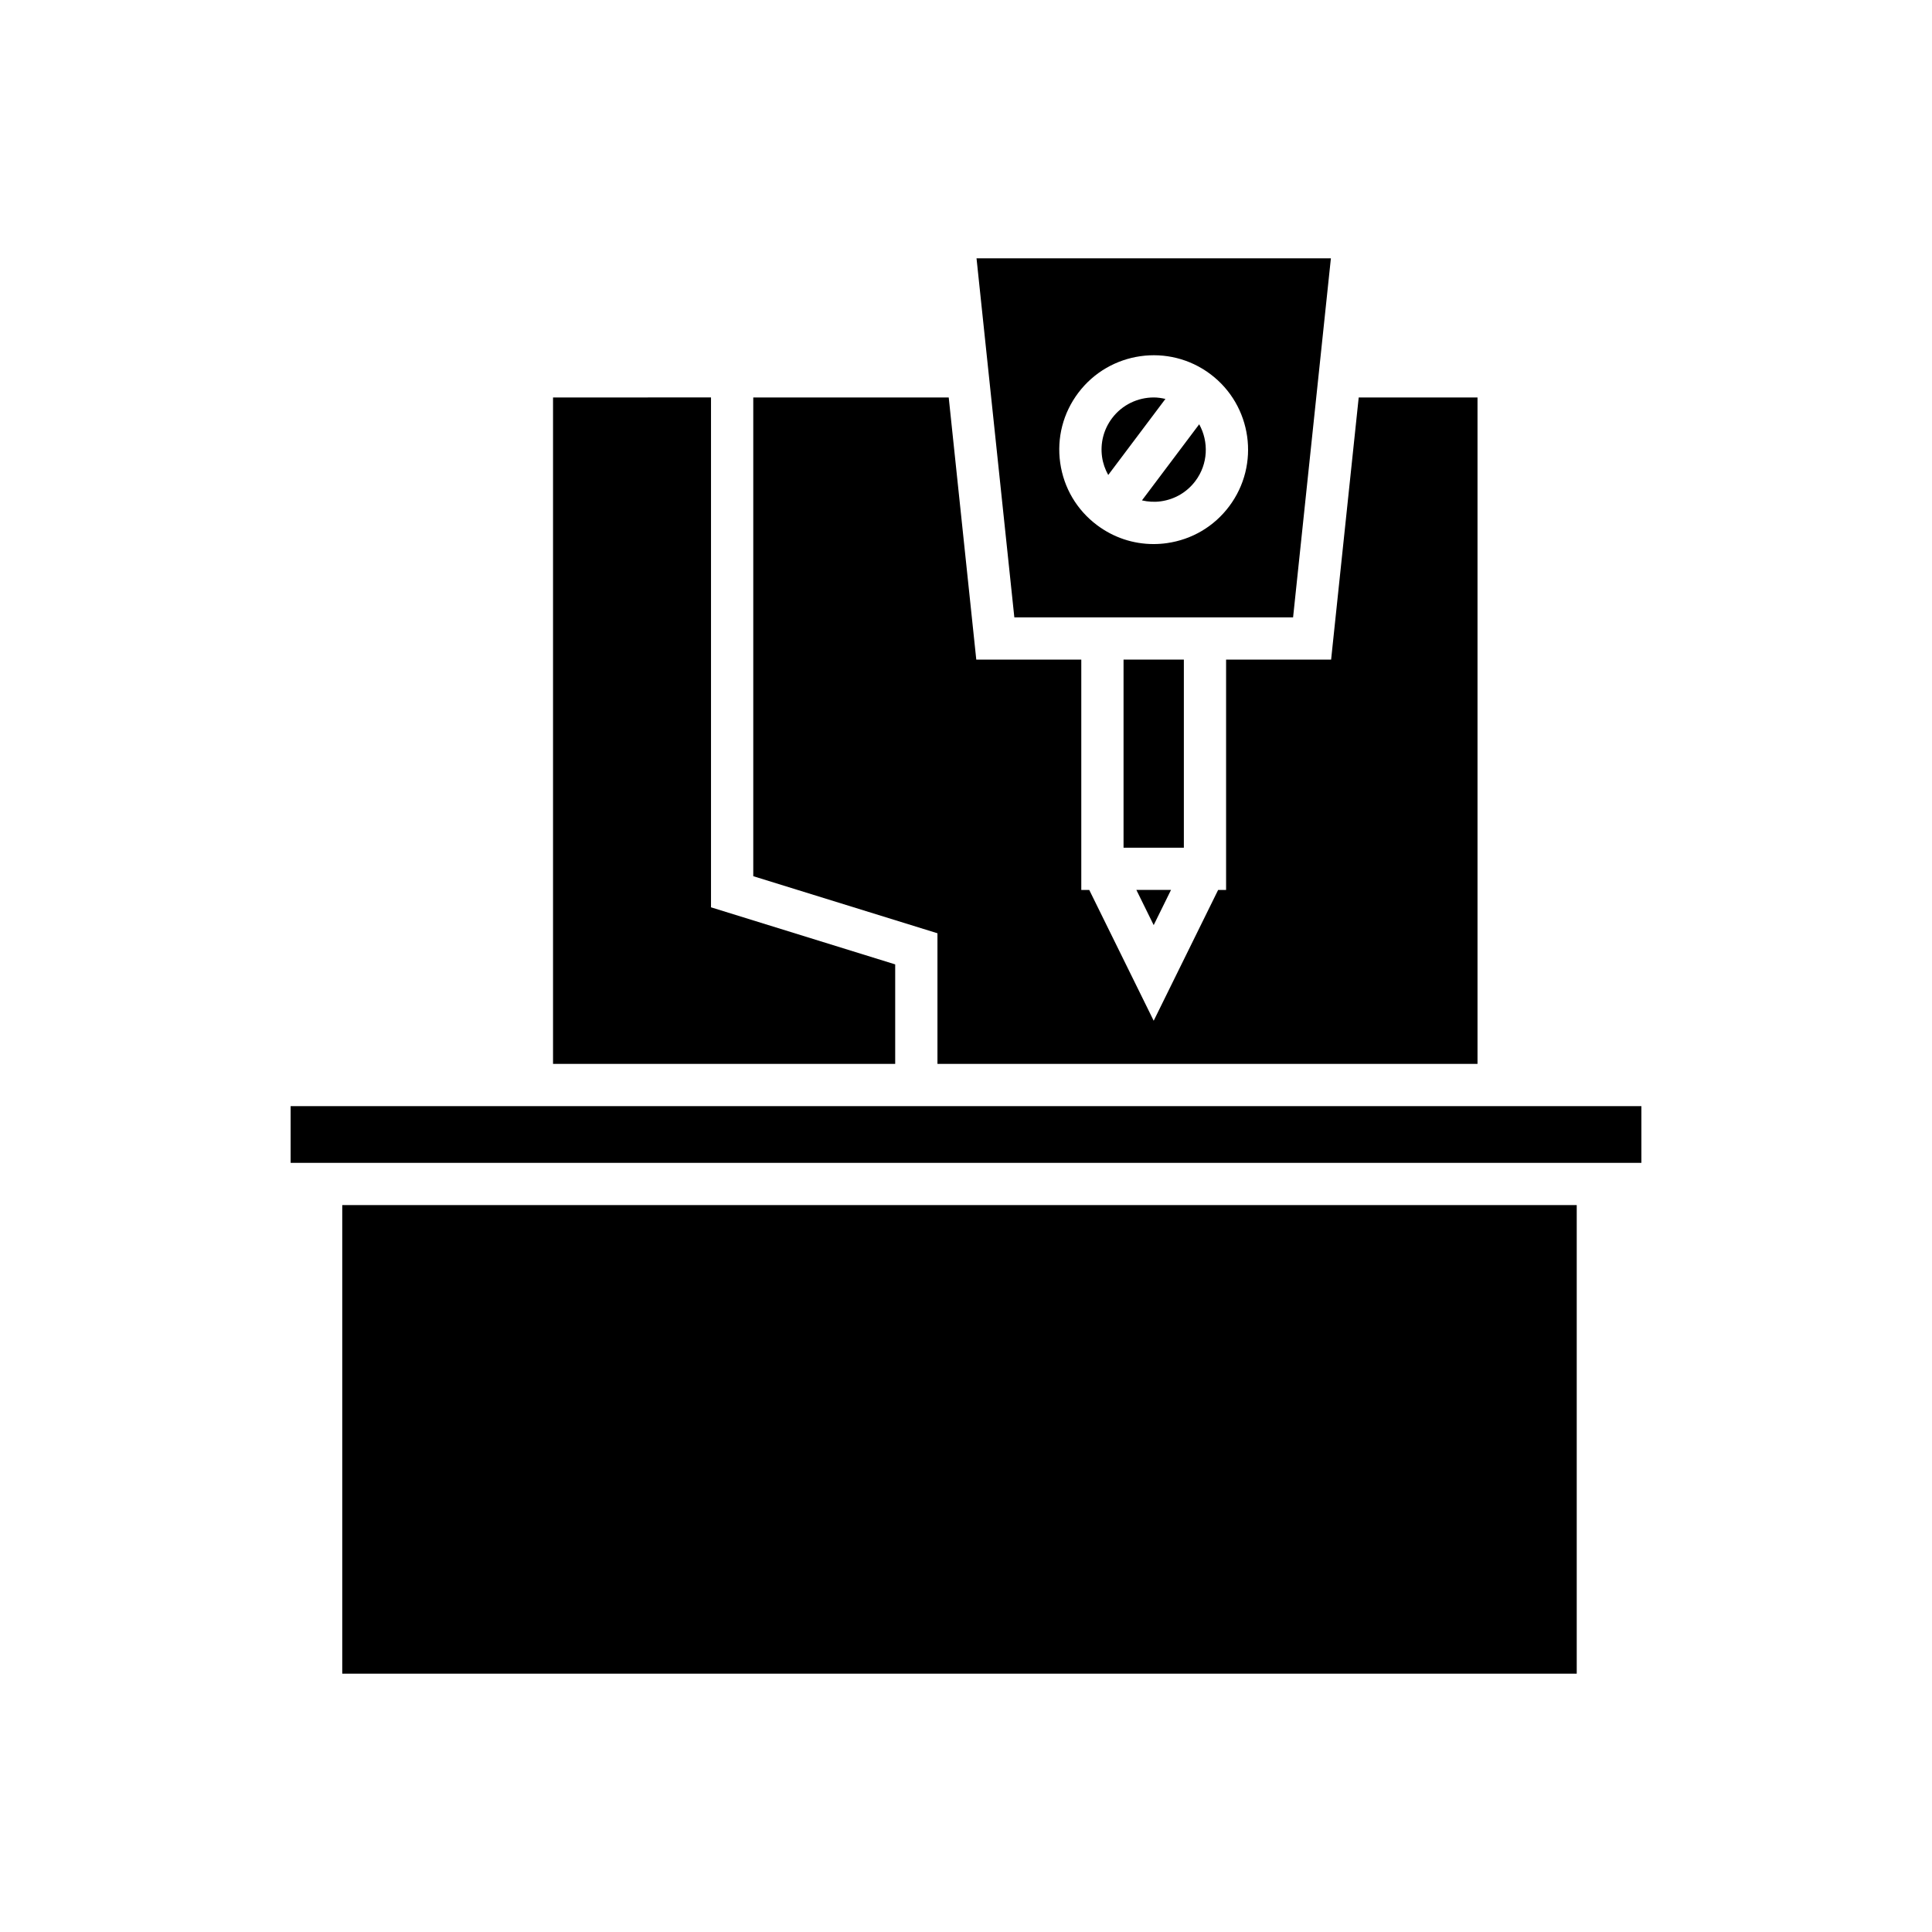
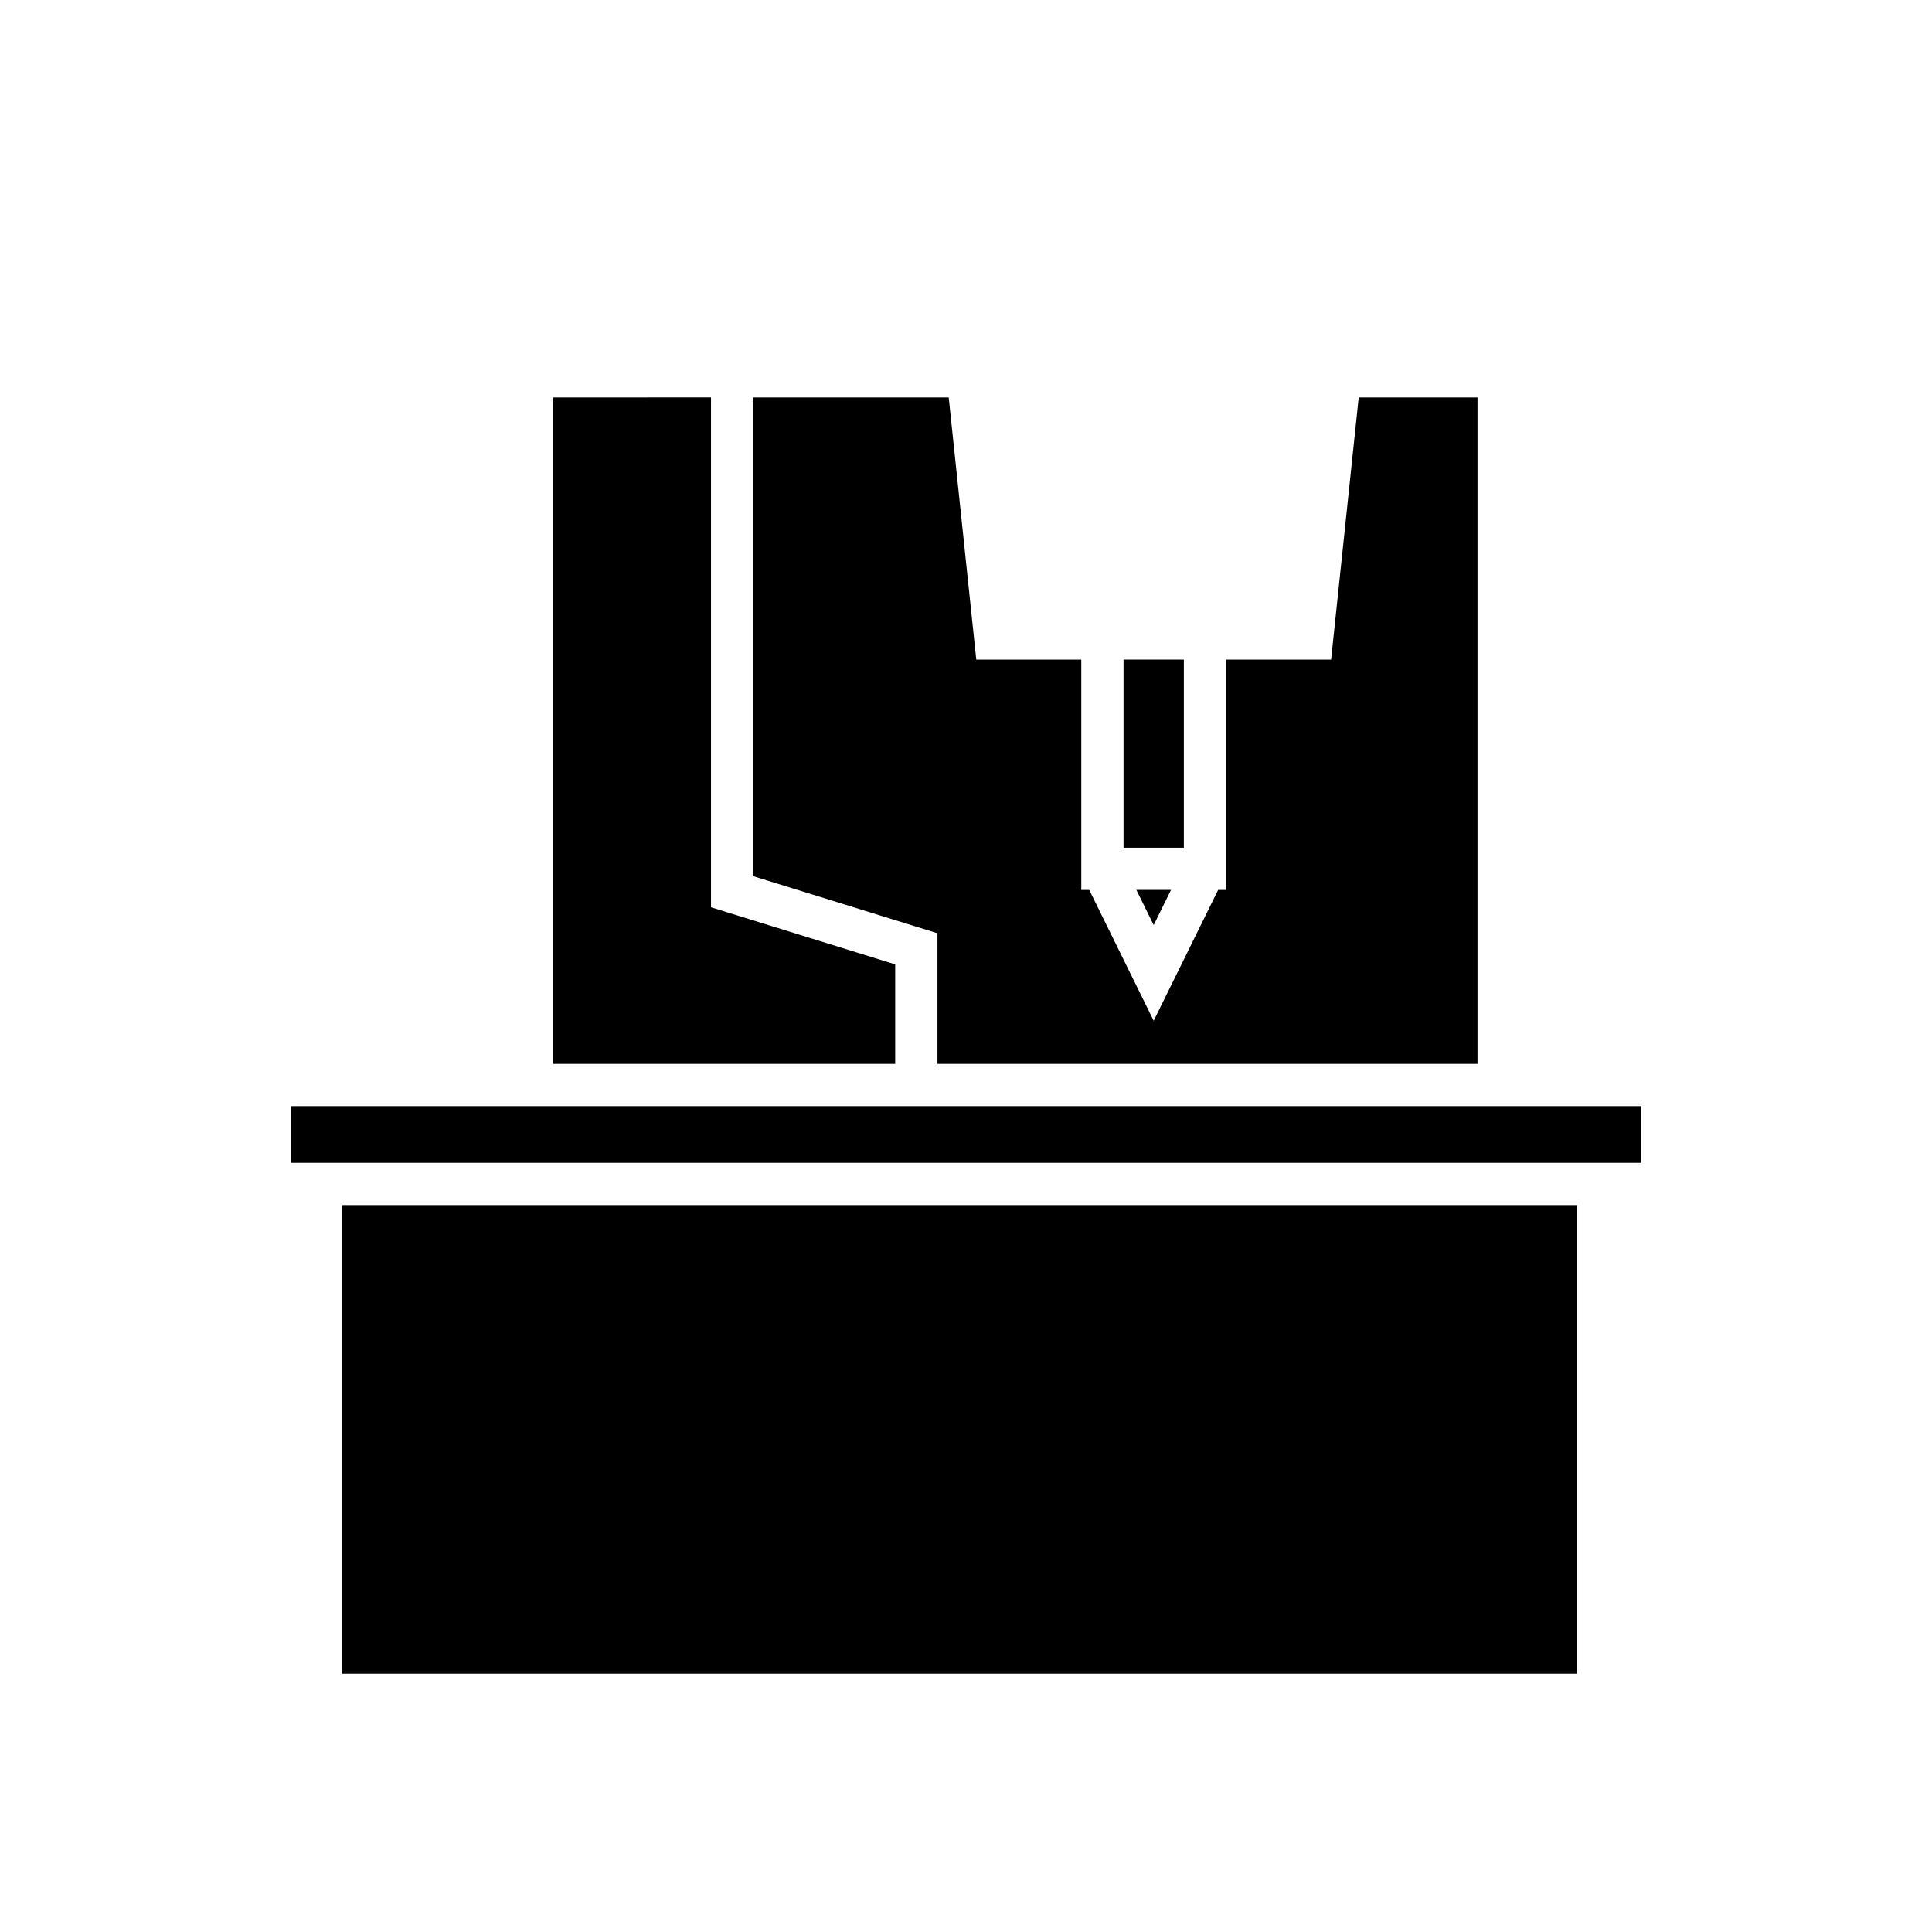
<svg xmlns="http://www.w3.org/2000/svg" fill="#000000" width="800px" height="800px" version="1.1" viewBox="144 144 512 512">
  <g>
    <path d="m441.75 318.8h15.984v49.852h-15.984z" />
    <path d="m454.33 379.84h-9.18l4.59 9.32z" />
    <path d="m395.42 249.33h-51.797v126.87l48.812 15.125v34.621h143.12v-176.61h-31.484l-7.312 69.469h-27.832v61.047h-2.113l-17.074 34.656-17.074-34.656h-2.113v-61.047h-27.828z" />
    <path d="m290.56 249.33v176.61h90.676v-26.367l-48.812-15.125v-135.12z" />
    <path d="m234.7 463.36h327.15v124.18h-327.15z" />
    <path d="m221.02 437.14h357.96v15.027h-357.96z" />
-     <path d="m496.7 212.46h-93.91l10.02 95.148h73.871zm-26.961 65.73c-4.012 5.348-9.867 8.801-16.488 9.742-1.191 0.168-2.379 0.25-3.559 0.25-5.391 0-10.605-1.734-14.984-5.027-5.348-4.012-8.801-9.867-9.742-16.488-0.934-6.621 0.758-13.203 4.777-18.543 8.289-11.031 24.016-13.258 35.035-4.969l0.004 0.004c11.027 8.293 13.25 24.012 4.957 35.031z" />
-     <path d="m446.63 276.61c1.629 0.375 3.324 0.484 5.051 0.238 3.656-0.52 6.894-2.426 9.109-5.379 3.383-4.496 3.578-10.402 1.008-15.031z" />
-     <path d="m449.77 249.33c-4.203 0-8.359 1.902-11.074 5.512-2.215 2.953-3.152 6.594-2.637 10.25 0.242 1.711 0.816 3.32 1.633 4.785l15.156-20.156c-1.02-0.23-2.047-0.391-3.078-0.391z" />
  </g>
</svg>